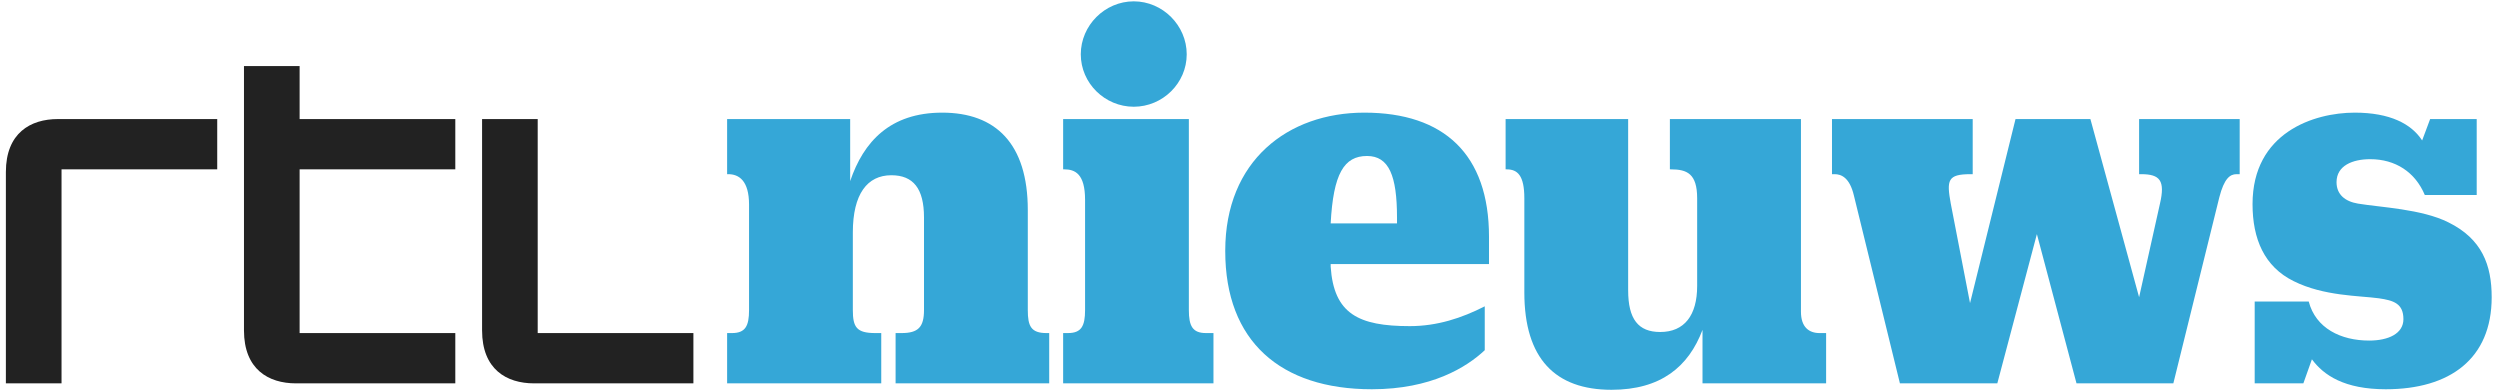
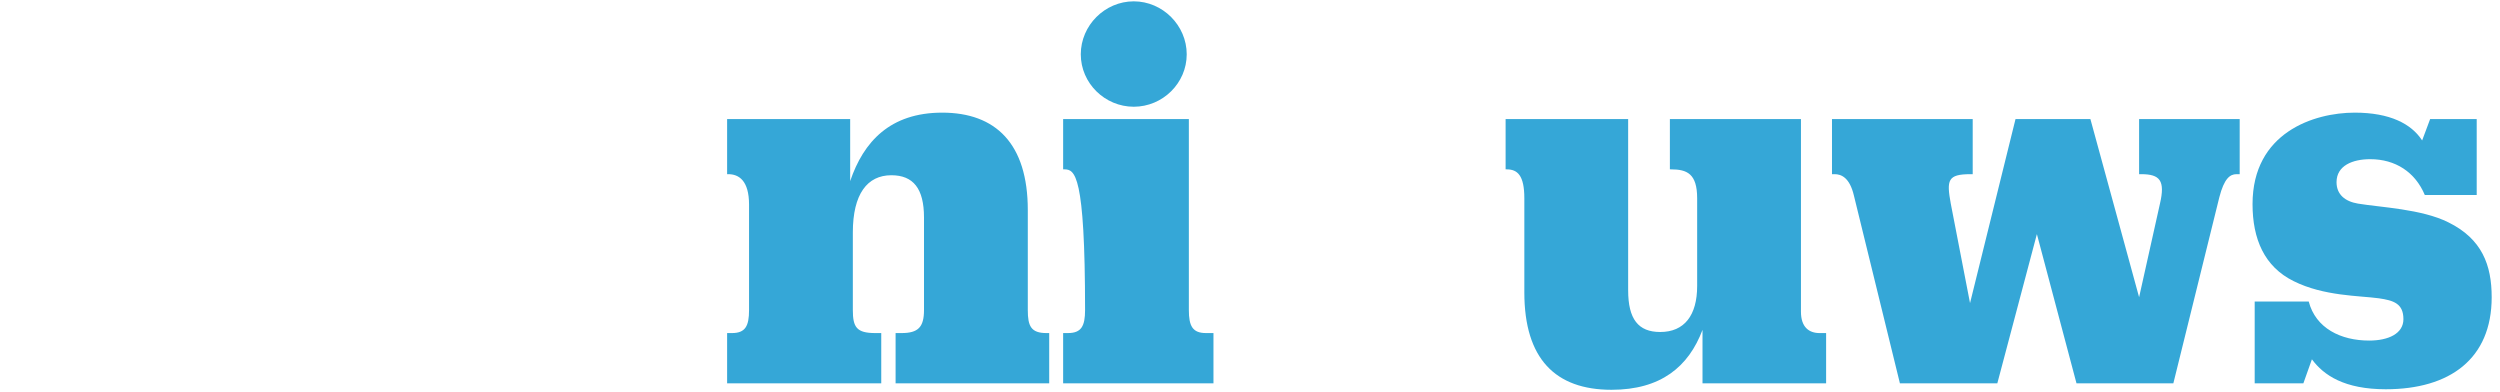
<svg xmlns="http://www.w3.org/2000/svg" width="319" height="50" viewBox="0 0 319 50" fill="none">
  <g clip-path="url(#clip0_3191_2185)">
-     <path d="M0.75 48.916V21.951C0.75 16.968 3.892 15.193 7.374 15.193H27.718V21.609H7.852V48.916H0.75ZM38.231 21.609V42.5H58.097V48.916H37.754C34.273 48.916 31.131 47.141 31.131 42.159V8.433H38.231V15.193H58.097V21.609H38.231ZM68.611 42.5H88.478V48.916H68.133C64.652 48.916 61.513 47.141 61.513 42.159V15.193H68.611V42.5Z" fill="#222222" />
    <path d="M131.147 39.563C131.147 41.614 131.557 42.5 133.537 42.5H133.879V48.917H114.278V42.5H115.036C117.152 42.5 117.903 41.748 117.903 39.563V27.754C117.903 24.067 116.537 22.361 113.738 22.361C110.668 22.361 108.822 24.748 108.822 29.665V39.563C108.822 41.748 109.3 42.5 111.69 42.5H112.448V48.917H92.78V42.5H93.394C95.101 42.5 95.579 41.614 95.579 39.563V26.116C95.579 23.043 94.281 22.224 92.917 22.224H92.78V15.193H108.482V23.112C110.189 18.058 113.602 14.373 120.225 14.373C127.051 14.373 131.147 18.332 131.147 26.8V39.563Z" fill="#35A7D7" />
-     <path d="M151.698 39.562C151.698 41.613 152.176 42.499 153.884 42.499H154.838V48.916H135.656V42.499H136.271C137.977 42.499 138.455 41.613 138.455 39.562V25.499C138.455 22.156 137.156 21.608 135.791 21.608H135.656V15.192H151.698V39.562ZM137.908 6.929C137.908 3.241 140.98 0.171 144.668 0.171C148.353 0.171 151.425 3.241 151.425 6.929C151.425 10.616 148.353 13.62 144.668 13.62C140.98 13.62 137.908 10.616 137.908 6.929Z" fill="#35A7D7" />
-     <path d="M175.046 49.669C163.373 49.669 156.342 43.524 156.342 32.054V31.988C156.342 20.517 164.328 14.373 174.091 14.373C184.262 14.373 189.997 19.698 189.997 30.212V33.695H169.793V34.035C170.199 40.043 173.339 41.614 179.893 41.614C183.376 41.614 186.517 40.59 189.454 39.087V44.686C187.132 46.87 182.626 49.669 175.046 49.669ZM169.793 28.505H178.258V27.754C178.258 22.43 177.232 19.904 174.433 19.904C171.498 19.904 170.132 22.157 169.793 28.505Z" fill="#35A7D7" />
+     <path d="M151.698 39.562C151.698 41.613 152.176 42.499 153.884 42.499H154.838V48.916H135.656V42.499H136.271C137.977 42.499 138.455 41.613 138.455 39.562C138.455 22.156 137.156 21.608 135.791 21.608H135.656V15.192H151.698V39.562ZM137.908 6.929C137.908 3.241 140.98 0.171 144.668 0.171C148.353 0.171 151.425 3.241 151.425 6.929C151.425 10.616 148.353 13.62 144.668 13.62C140.98 13.62 137.908 10.616 137.908 6.929Z" fill="#35A7D7" />
    <path d="M216.557 25.295C216.557 22.157 215.26 21.61 213.213 21.61H213.077V15.193H229.801V39.769C229.801 41.748 230.826 42.501 232.189 42.501H233.012V48.917H217.24V42.091C215.465 46.8 211.914 49.737 205.633 49.737C198.464 49.737 194.506 45.778 194.506 37.315V25.295C194.506 22.361 193.617 21.61 192.253 21.61H192.116V15.193H207.752V37.039C207.752 40.725 209.047 42.363 211.846 42.363C214.918 42.363 216.557 40.247 216.557 36.493V25.295Z" fill="#35A7D7" />
    <path d="M259.907 29.872L254.857 48.917H242.43L236.559 24.955C236.015 22.634 234.924 22.225 234.102 22.225H233.762V15.193H251.717V22.225H251.444C248.51 22.225 248.373 22.976 248.918 25.98L251.376 38.677L257.18 15.193H266.735L272.95 37.925L275.613 25.98C276.294 23.043 275.613 22.225 273.222 22.225H272.95V15.193H285.784V22.225H285.374C284.554 22.225 283.806 22.772 283.189 25.16L277.318 48.917H264.962L259.907 29.872Z" fill="#35A7D7" />
    <path d="M295 45.846L293.908 48.917H287.698V38.472H294.593C295.481 41.886 298.686 43.457 302.308 43.457C304.764 43.457 306.676 42.568 306.676 40.725C306.676 38.745 305.446 38.335 303.533 38.062C301.076 37.724 296.505 37.792 292.679 35.877C288.925 34.035 287.424 30.487 287.424 26.048C287.424 16.899 295.272 14.373 300.463 14.373C304.969 14.373 307.7 15.808 309.065 17.922L310.086 15.193H316.028V24.886H309.407C308.178 21.952 305.649 20.312 302.442 20.312C300.19 20.312 298.142 21.13 298.142 23.248C298.142 24.817 299.231 25.706 300.875 25.98C303.741 26.458 308.998 26.662 312.407 28.368C316.71 30.487 317.939 33.832 317.939 37.925C317.939 45.778 312.613 49.669 304.421 49.669C299.163 49.669 296.505 47.895 295 45.846Z" fill="#35A7D7" />
  </g>
  <defs>
    <clipPath id="clip0_3191_2185">
      <rect width="317.5" height="50" fill="white" transform="translate(0.75)" />
    </clipPath>
  </defs>
</svg>